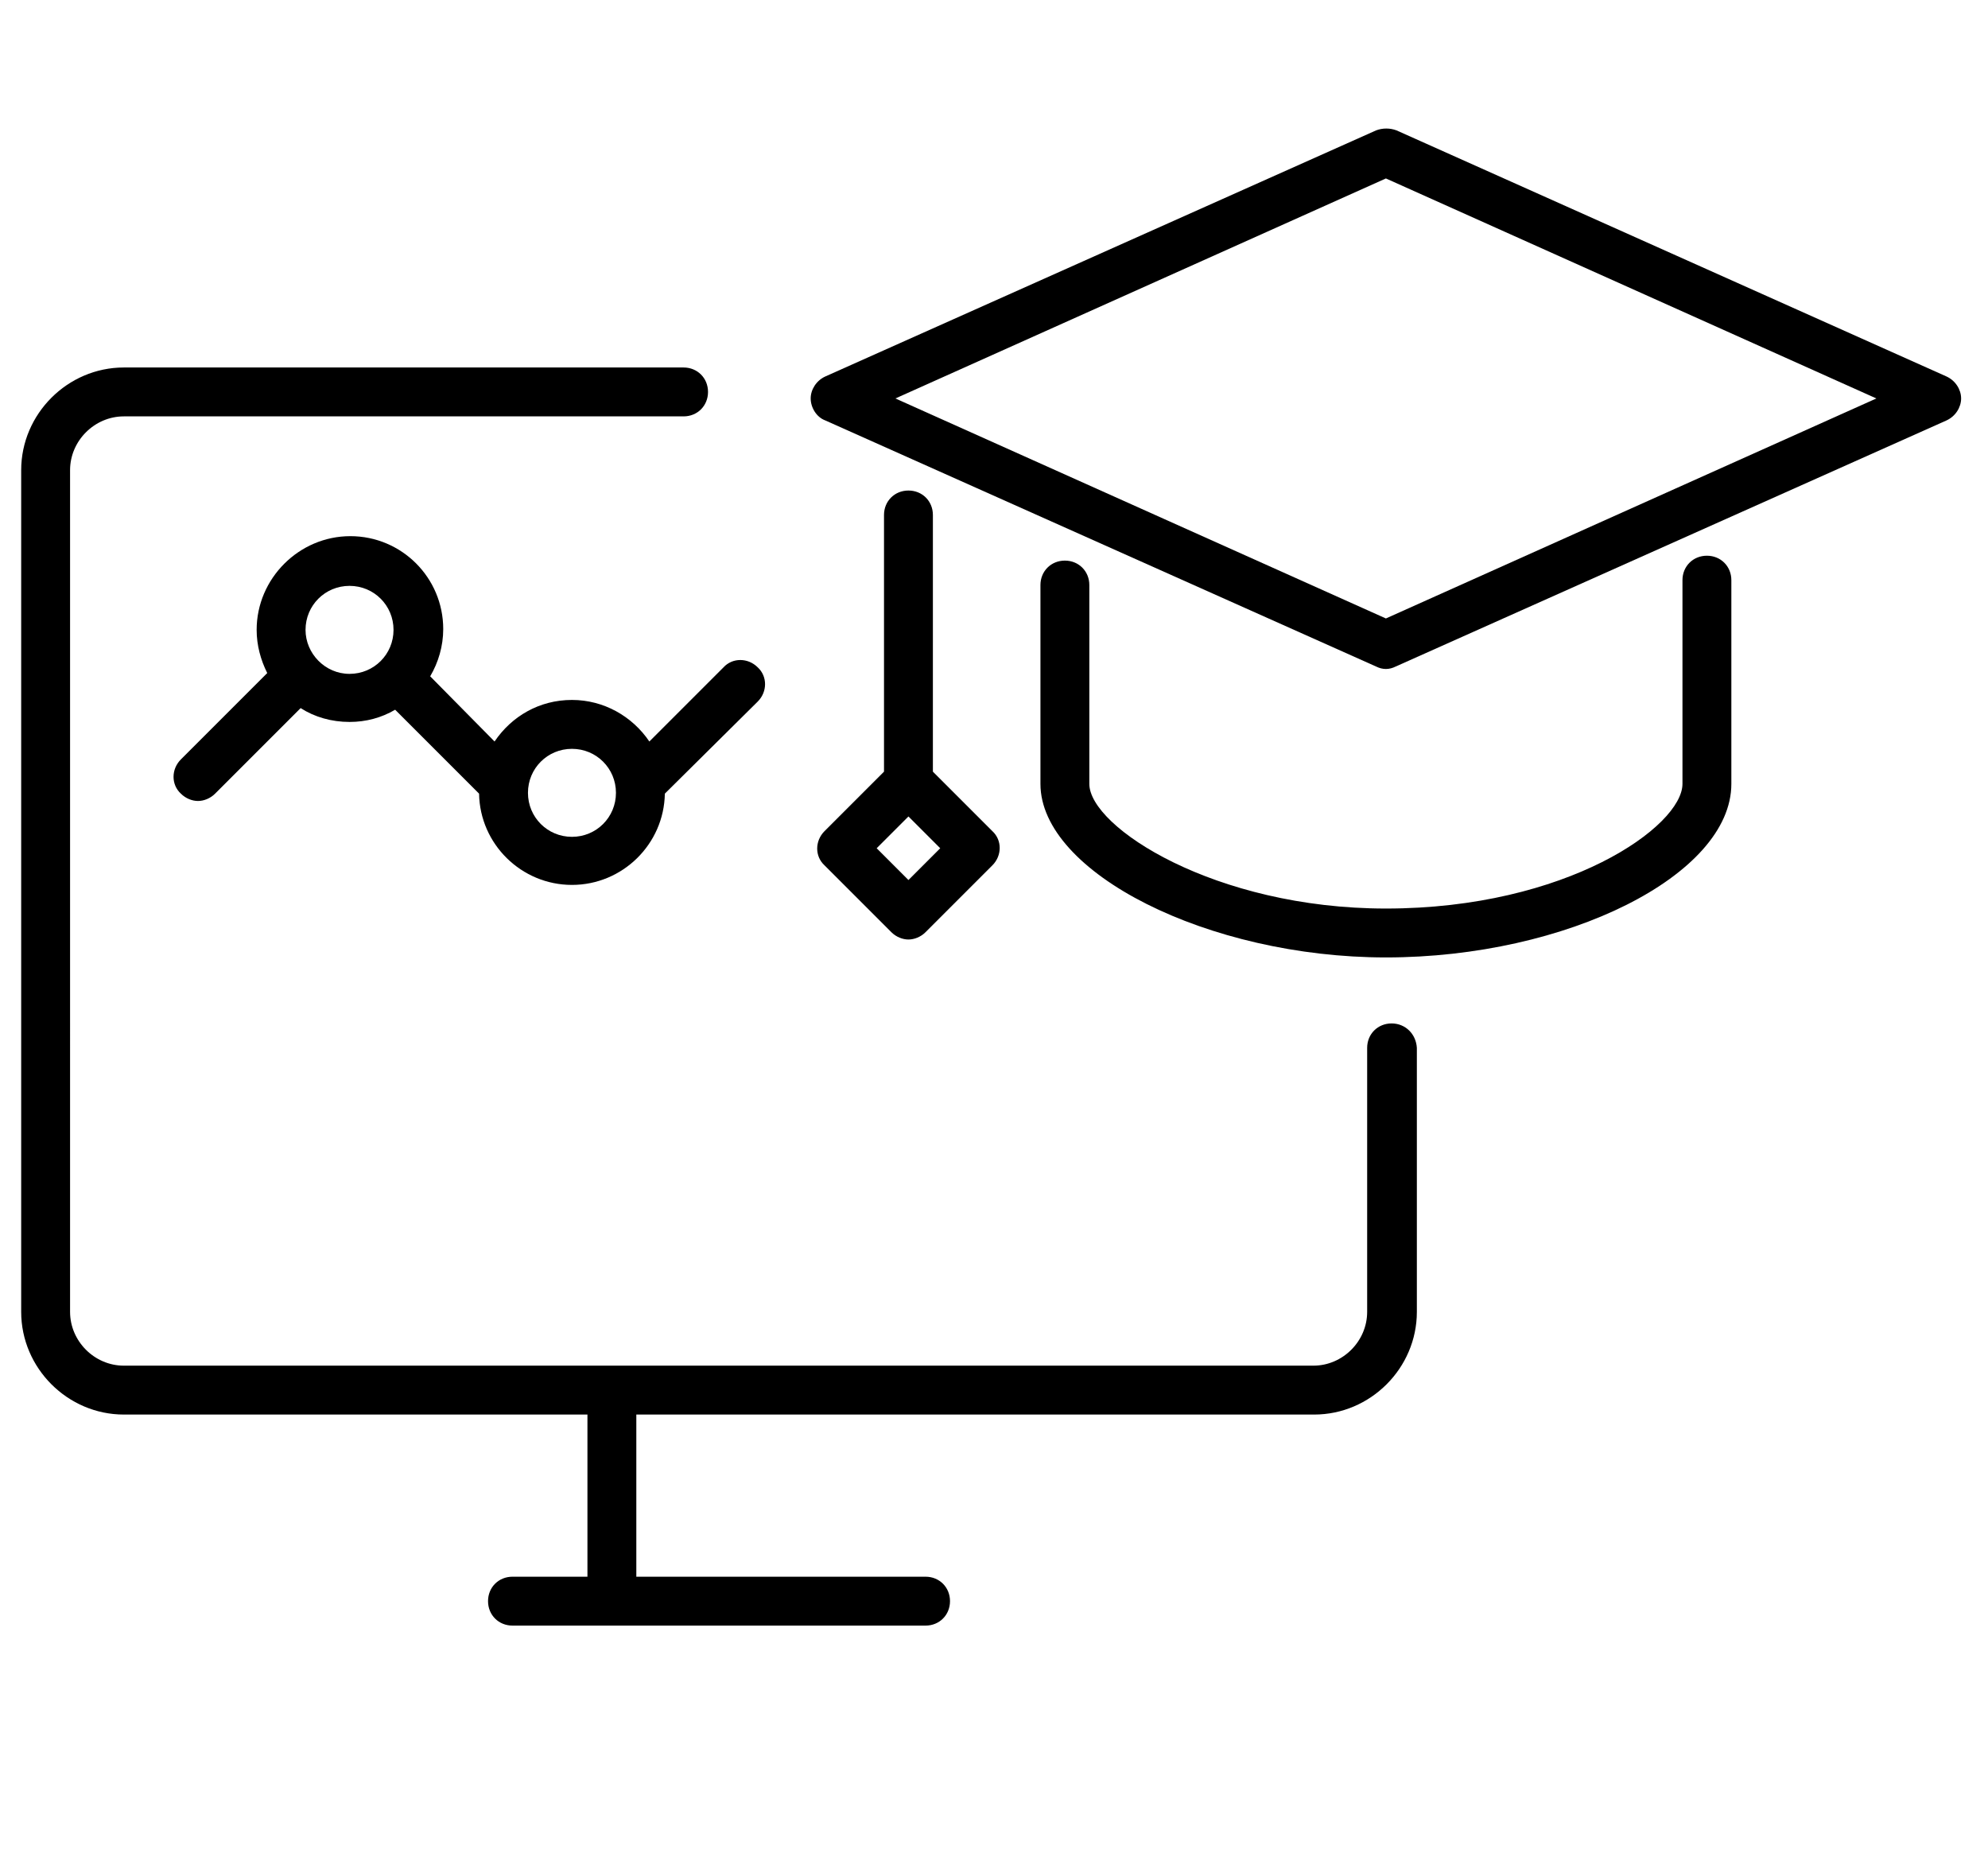
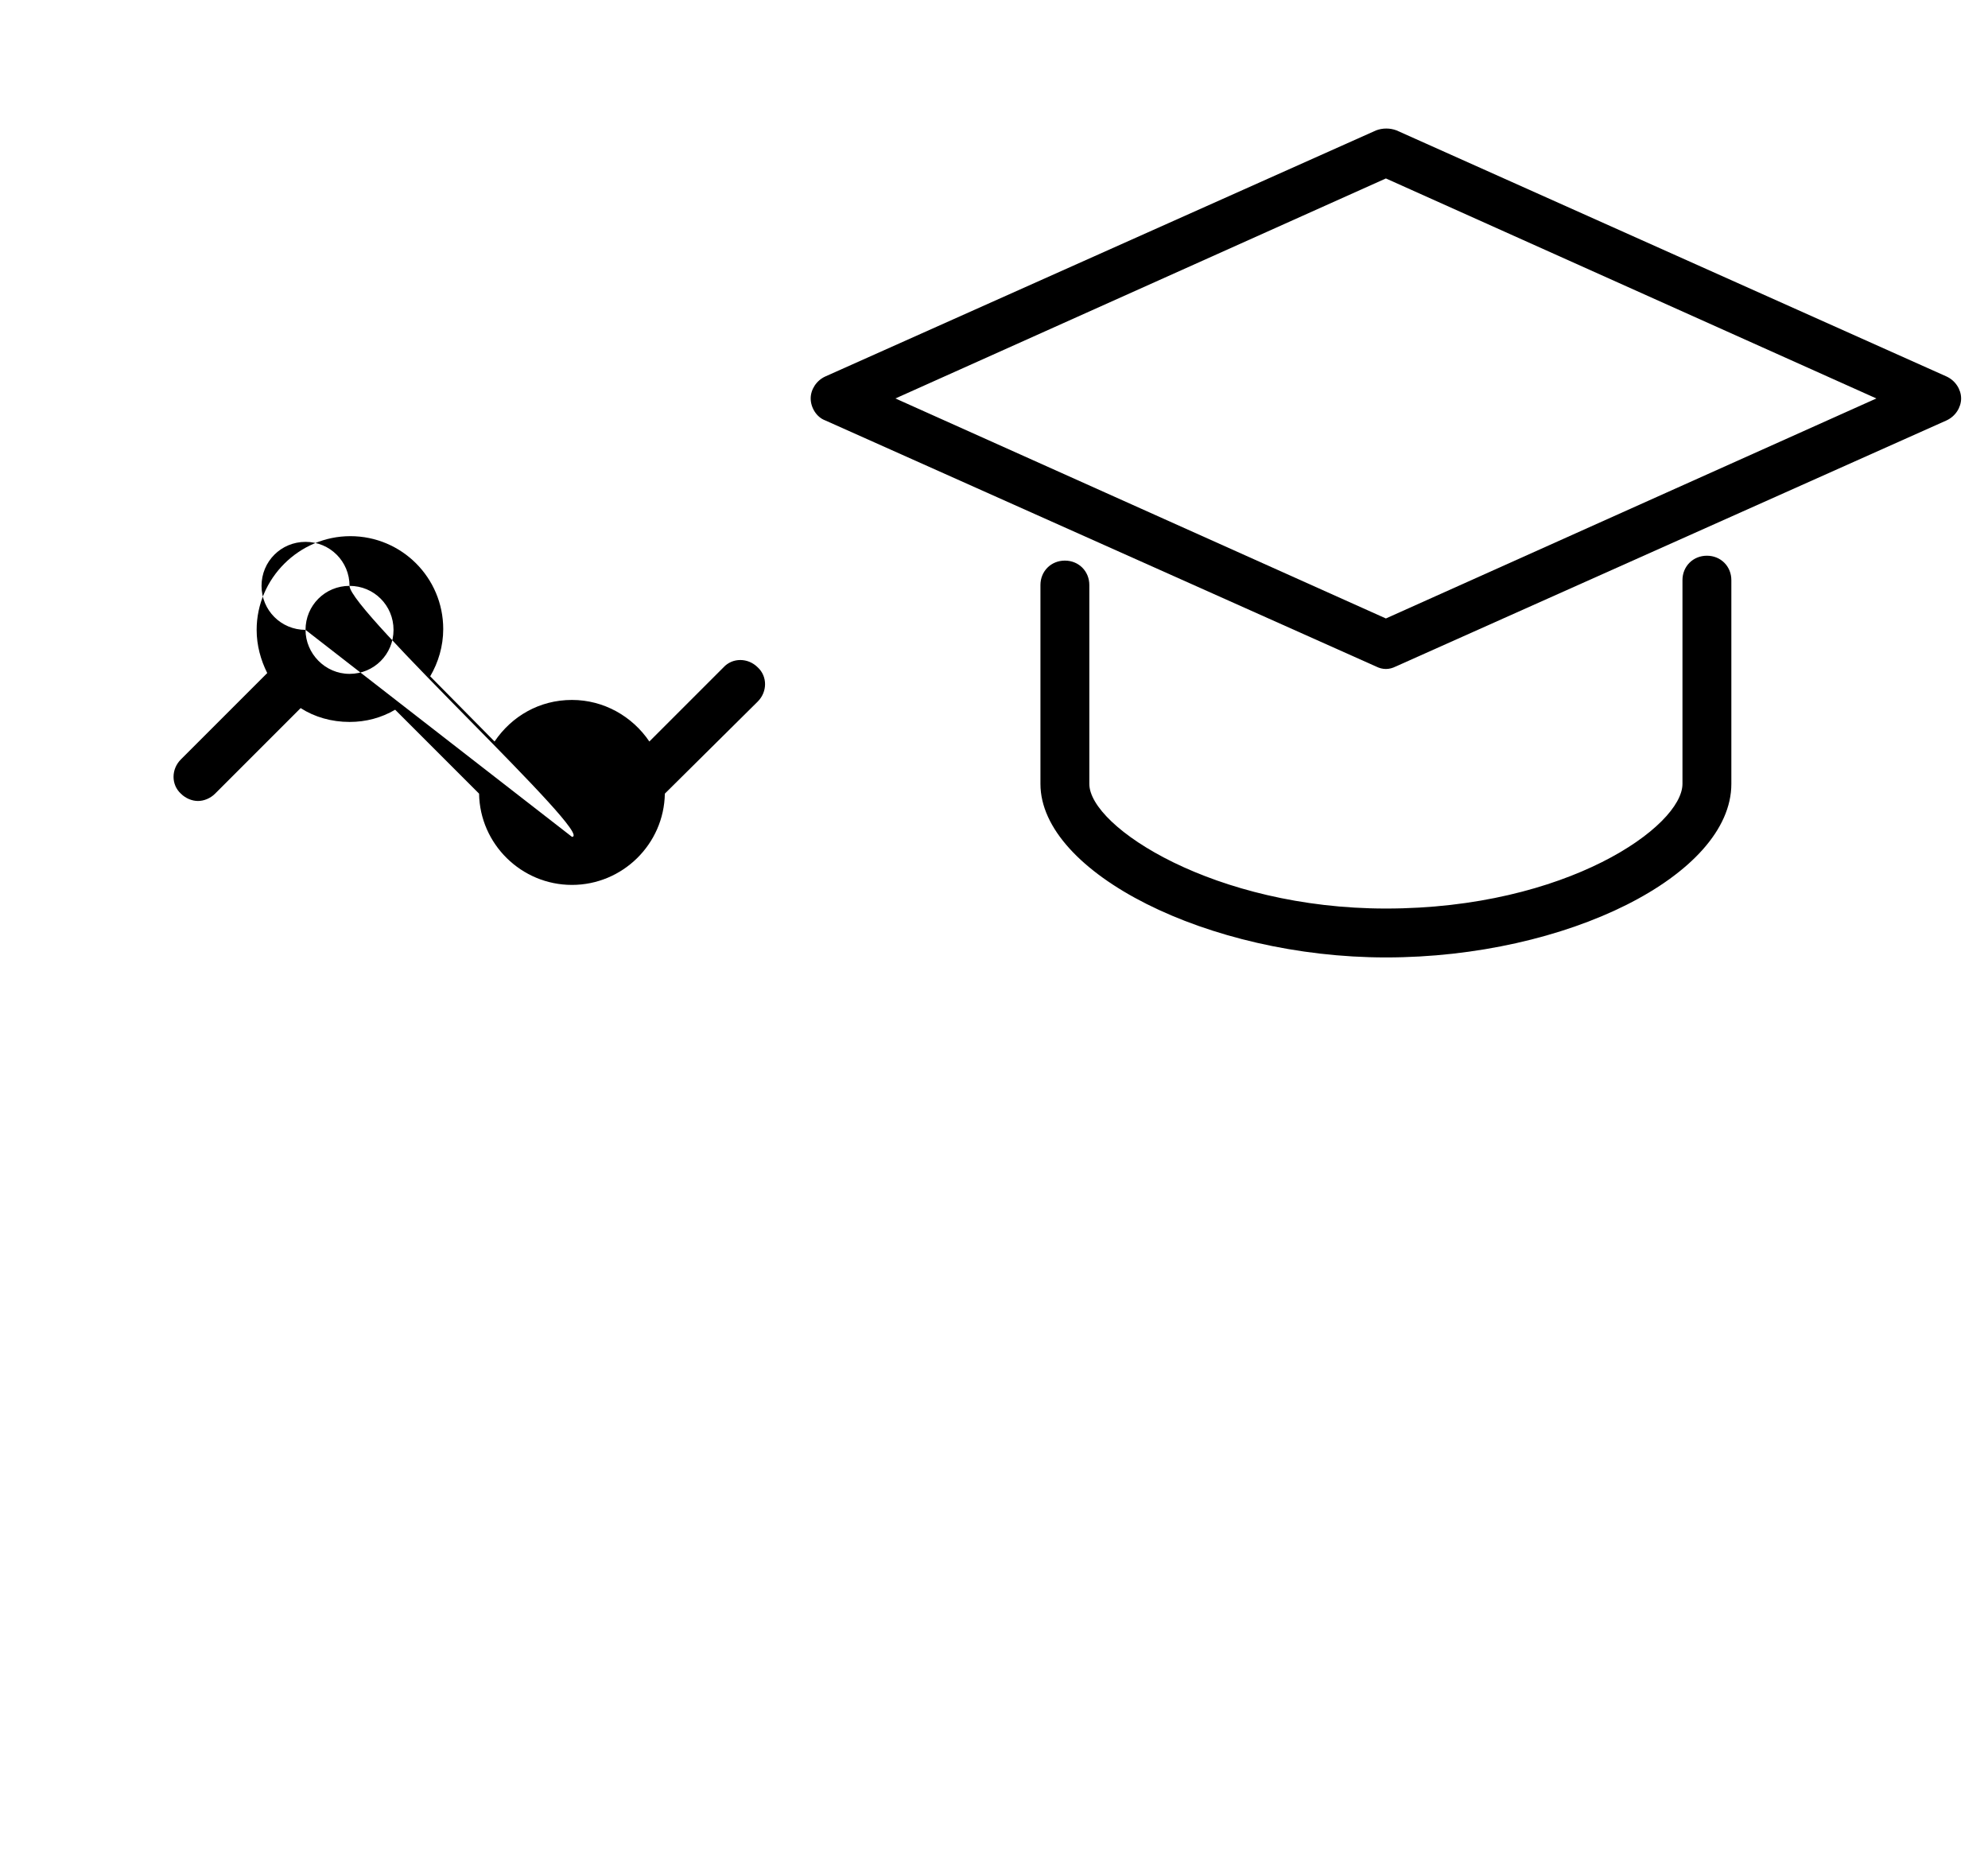
<svg xmlns="http://www.w3.org/2000/svg" version="1.1" id="Ebene_1" x="0px" y="0px" viewBox="0 0 244 227.4" style="enable-background:new 0 0 244 227.4;" xml:space="preserve">
  <g>
-     <path d="M170.8,125.6c-1.7,0-3,1.3-3,3V161c0,3.6-3,6.6-6.6,6.6h-146c-3.6,0-6.6-3-6.6-6.6V57.7c0-3.6,3-6.6,6.6-6.6h68.7   c1.7,0,3-1.3,3-3s-1.3-3-3-3H15.2c-6.9,0-12.6,5.7-12.6,12.6V161c0,6.9,5.7,12.6,12.6,12.6h56.9v19.9h-9.2c-1.7,0-3,1.3-3,3   s1.3,3,3,3h50.7c1.7,0,3-1.3,3-3s-1.3-3-3-3H78.1v-19.9h83.2c6.9,0,12.6-5.7,12.6-12.6v-32.4C173.8,126.9,172.5,125.6,170.8,125.6z   " />
    <path d="M238.9,46.2L171.4,16c-0.8-0.3-1.7-0.3-2.5,0l-67.6,30.2c-1.1,0.5-1.8,1.6-1.8,2.7s0.7,2.3,1.8,2.7l67.6,30.2   c0.4,0.2,0.8,0.3,1.2,0.3s0.8-0.1,1.2-0.3l67.6-30.2c1.1-0.5,1.8-1.6,1.8-2.7S240,46.7,238.9,46.2z M170.1,75.9l-60.2-27l60.2-27   l60.2,27L170.1,75.9z" />
-     <path d="M111.5,60.2c-1.7,0-3,1.3-3,3v31.5l-7.3,7.3c-1.2,1.2-1.2,3.1,0,4.2l8.2,8.2c0.6,0.6,1.4,0.9,2.1,0.9s1.5-0.3,2.1-0.9   l8.2-8.2c1.2-1.2,1.2-3.1,0-4.2l-7.3-7.3V63.2C114.5,61.5,113.2,60.2,111.5,60.2z M111.5,108l-3.9-3.9l3.9-3.9l3.9,3.9L111.5,108z" />
    <path d="M209.5,68.2c-1.7,0-3,1.3-3,3v25c0,5.2-14.2,15.3-36.4,15.3c-21,0-36.4-10-36.4-15.3V71.8c0-1.7-1.3-3-3-3s-3,1.3-3,3v24.4   c0,10.9,20.6,21.3,42.4,21.3c22.2,0,42.4-10.1,42.4-21.3v-25C212.5,69.5,211.2,68.2,209.5,68.2z" />
-     <path d="M70.2,85.9c-4,0-7.4,2-9.5,5.1L52.8,83c1-1.7,1.6-3.7,1.6-5.8c0-6.3-5.1-11.4-11.4-11.4S31.5,71,31.5,77.3   c0,1.9,0.5,3.7,1.3,5.3L22.2,93.2c-1.2,1.2-1.2,3.1,0,4.2c0.6,0.6,1.4,0.9,2.1,0.9s1.5-0.3,2.1-0.9l10.5-10.5   c1.7,1.1,3.8,1.7,6,1.7c2,0,3.9-0.5,5.6-1.5l10.2,10.2c0,0,0.1,0.1,0.1,0.1c0.1,6.2,5.2,11.2,11.4,11.2s11.3-5,11.4-11.2   c0,0,0.1-0.1,0.1-0.1L93,86.1c1.2-1.2,1.2-3.1,0-4.2c-1.2-1.2-3.1-1.2-4.2,0L79.7,91C77.6,87.9,74.1,85.9,70.2,85.9z M37.5,77.3   c0-3,2.4-5.4,5.4-5.4s5.4,2.4,5.4,5.4s-2.4,5.4-5.4,5.4S37.5,80.2,37.5,77.3z M70.2,102.7c-3,0-5.4-2.4-5.4-5.4s2.4-5.4,5.4-5.4   s5.4,2.4,5.4,5.4S73.2,102.7,70.2,102.7z" />
+     <path d="M70.2,85.9c-4,0-7.4,2-9.5,5.1L52.8,83c1-1.7,1.6-3.7,1.6-5.8c0-6.3-5.1-11.4-11.4-11.4S31.5,71,31.5,77.3   c0,1.9,0.5,3.7,1.3,5.3L22.2,93.2c-1.2,1.2-1.2,3.1,0,4.2c0.6,0.6,1.4,0.9,2.1,0.9s1.5-0.3,2.1-0.9l10.5-10.5   c1.7,1.1,3.8,1.7,6,1.7c2,0,3.9-0.5,5.6-1.5l10.2,10.2c0,0,0.1,0.1,0.1,0.1c0.1,6.2,5.2,11.2,11.4,11.2s11.3-5,11.4-11.2   c0,0,0.1-0.1,0.1-0.1L93,86.1c1.2-1.2,1.2-3.1,0-4.2c-1.2-1.2-3.1-1.2-4.2,0L79.7,91C77.6,87.9,74.1,85.9,70.2,85.9z M37.5,77.3   c0-3,2.4-5.4,5.4-5.4s5.4,2.4,5.4,5.4s-2.4,5.4-5.4,5.4S37.5,80.2,37.5,77.3z c-3,0-5.4-2.4-5.4-5.4s2.4-5.4,5.4-5.4   s5.4,2.4,5.4,5.4S73.2,102.7,70.2,102.7z" />
  </g>
</svg>